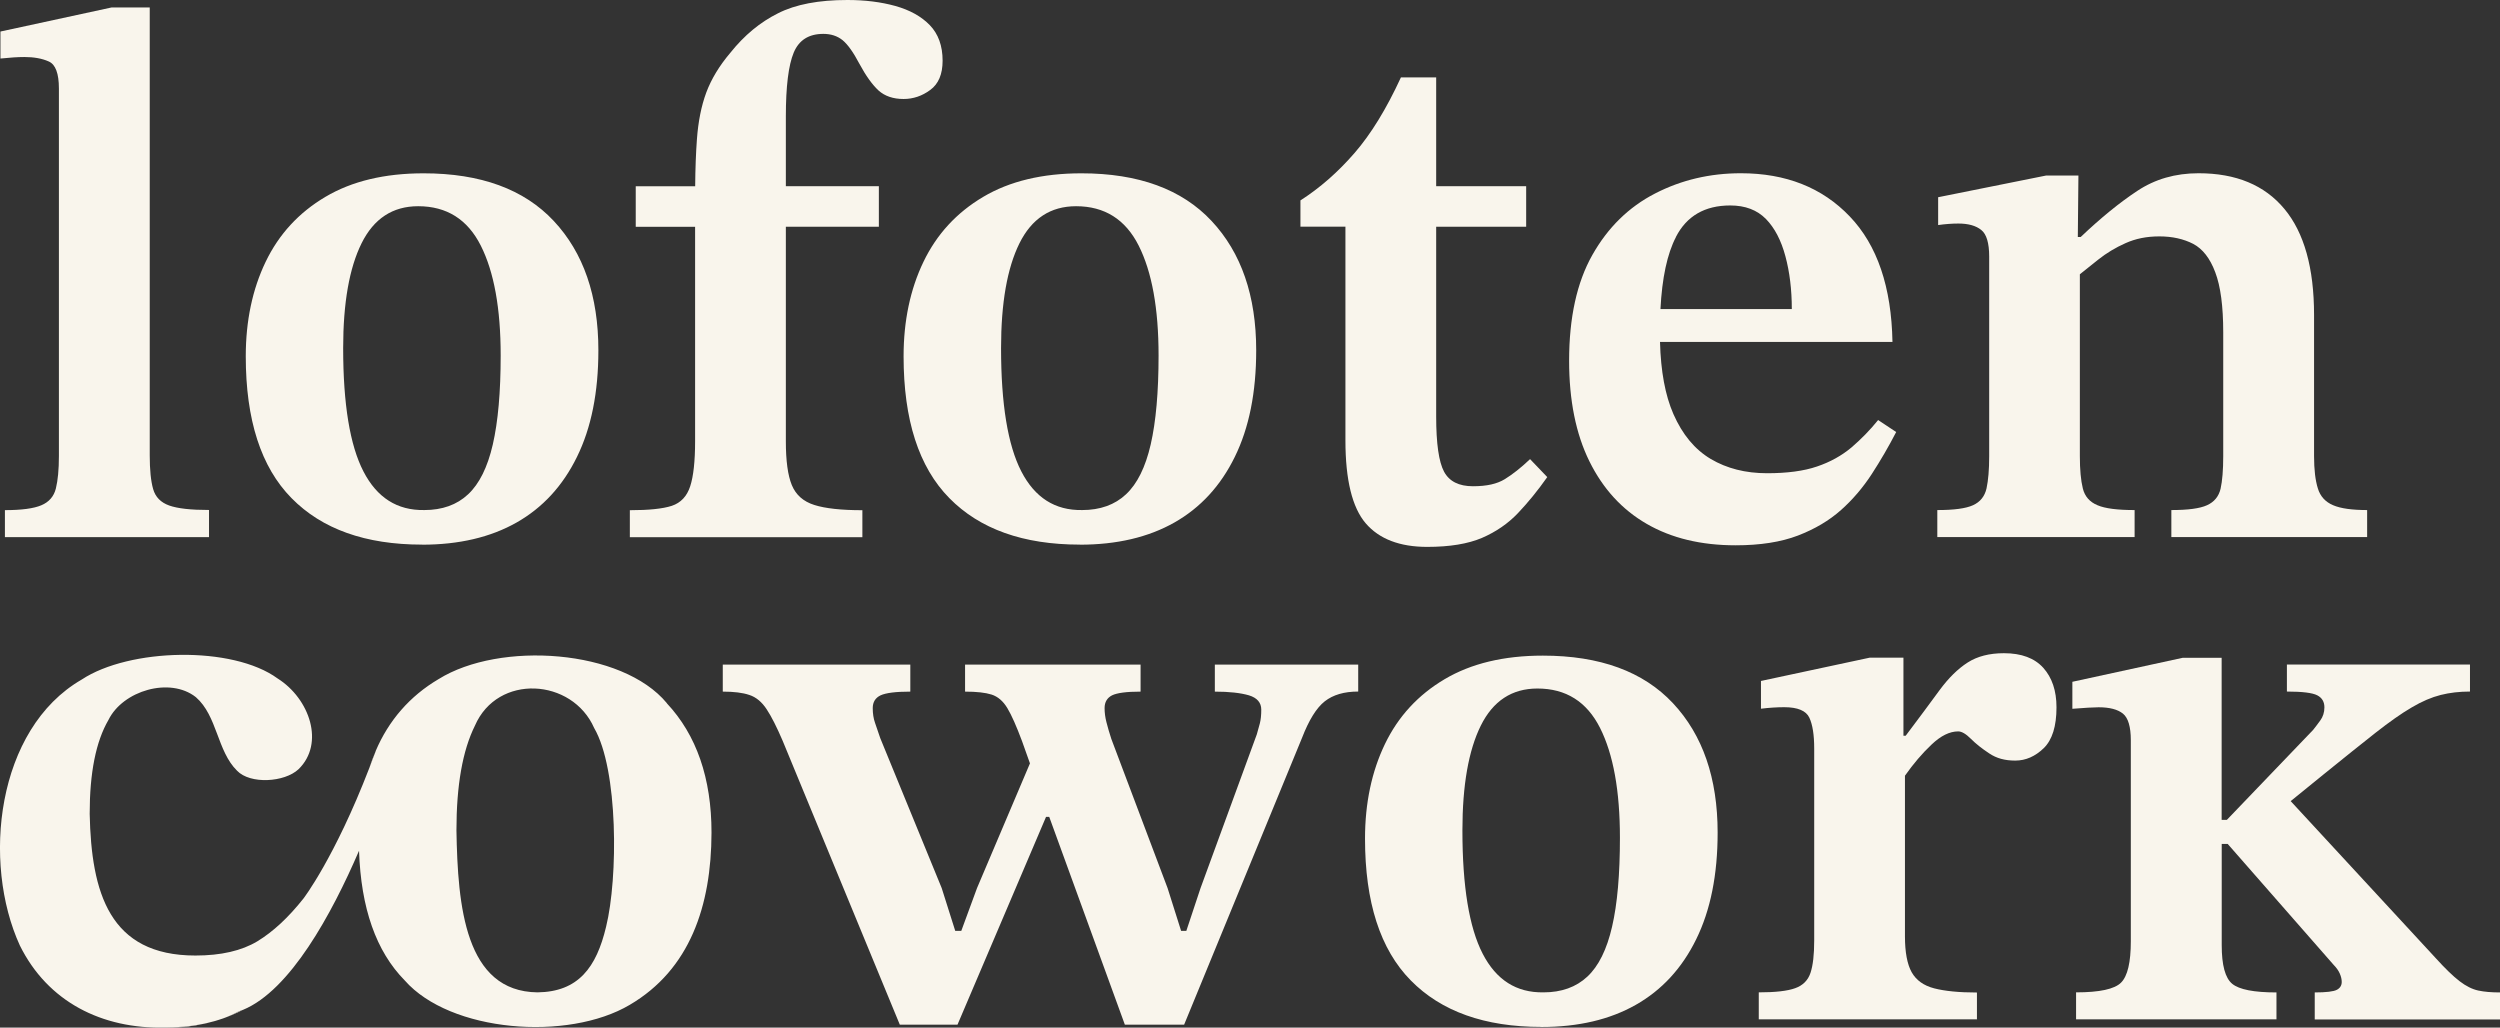
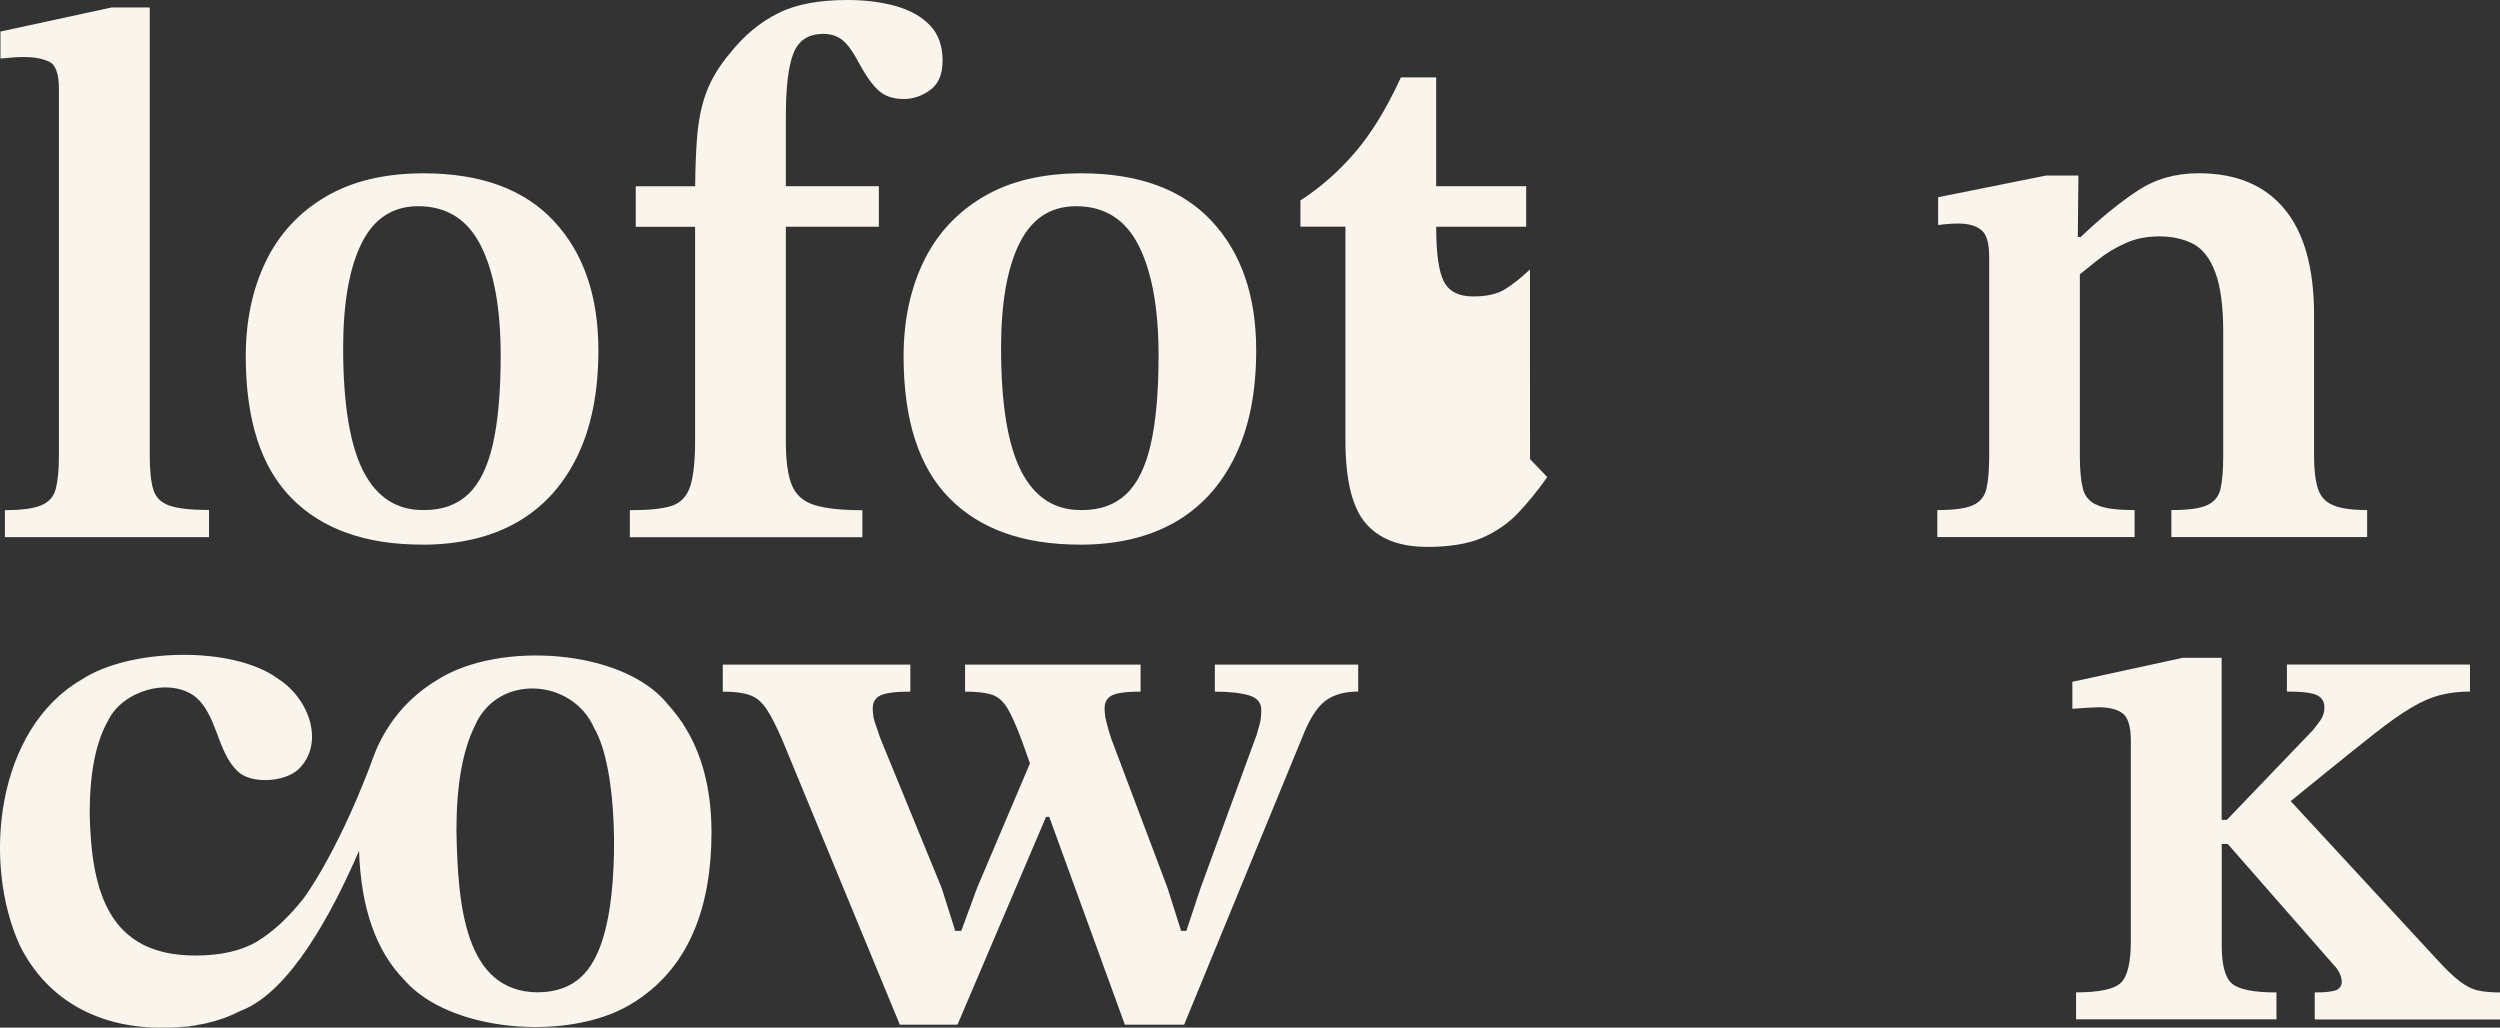
<svg xmlns="http://www.w3.org/2000/svg" id="Layer_1" data-name="Layer 1" viewBox="0 0 330.6 135.89">
  <rect x="0" y="0" width="330.6" height="135.89" fill="#333333" stroke="none" />
  <defs>
    <style> .cls-1 { fill: #f9f5ec; } </style>
  </defs>
  <g>
    <path class="cls-1" d="M48.85,101.54c.26-.69.54-1.41.81-2.14-.31.69-.57,1.41-.81,2.14Z" />
    <path class="cls-1" d="M27.08,135.36c.06,0,.12-.02.18-.04.1-.02.18-.05.27-.07-.15.04-.3.07-.45.11Z" />
    <path class="cls-1" d="M88.19,92.99c-5.93-7.17-22.1-8.23-30.2-3.18-3.8,2.24-6.6,5.48-8.31,9.5-.01.02-.02.06-.02.08-.27.74-.55,1.45-.81,2.14-4.6,11.93-8.72,17.29-8.72,17.29-1.99,2.51-4.01,4.39-6.1,5.66-2.08,1.25-4.81,1.88-8.19,1.88-11.4,0-13.76-8.33-13.98-18.74,0-5.43.82-9.56,2.48-12.41,1.9-3.88,8.13-5.73,11.56-3.02,2.85,2.48,2.8,7.13,5.45,9.73,1.73,1.81,6.26,1.55,8.13-.2,3.49-3.4,1.48-9.32-2.77-12-5.97-4.36-19.61-4.01-25.9.14C-.51,96.4-2.4,114.06,2.63,125.04c3.68,7.42,10.8,11.04,19.24,10.85.39,0,.77-.01,1.13-.04.25-.01.5-.02.74-.05.77-.03,1.53-.12,2.27-.25.37-.06.71-.12,1.06-.19.15-.04.3-.07.45-.11.25-.05.49-.12.71-.18.02,0,.06-.01.08-.02.06-.01.12-.04.18-.05.15-.05.32-.1.48-.15.19-.05.37-.12.55-.18.71-.26,1.38-.56,2.01-.91.18-.06.36-.13.54-.2.02-.01.05-.02.07-.02,6.23-2.58,11.71-12.62,15.34-21.04.25,7.6,2.26,13.31,6.04,17.15,6.03,6.86,21.57,8.08,29.76,3.23,7.94-4.66,10.79-13.07,10.81-22.77,0-7.2-1.98-12.91-5.91-17.11ZM80.15,122.55c-1.28,5.39-3.67,8.61-9.07,8.68-9.59-.11-10.55-11.39-10.72-21.42,0-5.95.81-10.56,2.44-13.84,3-6.93,12.87-6.29,15.77.3,3.2,5.48,3.17,19.83,1.58,26.28Z" />
    <path class="cls-1" d="M179.61,87.88v3.57c-1.86,0-3.32.43-4.42,1.29-1.1.86-2.1,2.48-3.02,4.86l-15.58,37.9h-7.84l-10-27.48h-.42l-11.71,27.48h-7.63l-15.48-37.51c-.79-1.85-1.5-3.25-2.13-4.2-.63-.96-1.39-1.6-2.29-1.89-.88-.3-2.06-.44-3.51-.44v-3.57h24.8v3.57c-1.93,0-3.23.17-3.93.49-.69.33-1.04.89-1.04,1.69,0,.73.1,1.37.3,1.94.2.56.43,1.24.69,2.02l8.13,19.84,1.79,5.66h.8l2.08-5.66,7-16.49-1.05-2.95c-.74-1.98-1.38-3.43-1.94-4.36-.56-.93-1.25-1.52-2.08-1.79-.82-.26-2-.39-3.51-.39v-3.57h23.21v3.57c-1.86,0-3.11.17-3.77.49-.65.33-.99.89-.99,1.69,0,.6.08,1.23.25,1.88.17.67.38,1.39.64,2.19l7.44,19.73,1.79,5.66h.69l1.88-5.66,7.44-20.33c.13-.46.26-.95.4-1.44.13-.5.19-1.11.19-1.83,0-.93-.55-1.56-1.63-1.89-1.1-.32-2.6-.49-4.51-.49v-3.57h18.95Z" />
-     <path class="cls-1" d="M203.82,135.8c-7.48,0-13.23-2.05-17.26-6.15-4.04-4.1-6.05-10.35-6.05-18.75,0-4.69.88-8.86,2.63-12.5,1.75-3.64,4.38-6.5,7.89-8.58,3.51-2.08,7.84-3.12,13-3.12,7.54,0,13.28,2.1,17.21,6.3,3.93,4.2,5.9,9.9,5.9,17.11,0,5.56-.94,10.25-2.83,14.09-1.88,3.84-4.55,6.73-7.99,8.68-3.44,1.95-7.6,2.93-12.5,2.93ZM204.11,131.23c2.38,0,4.31-.69,5.8-2.08,1.49-1.39,2.58-3.59,3.27-6.6.7-3.01,1.04-6.93,1.04-11.76,0-6.22-.88-11.06-2.63-14.53-1.75-3.47-4.51-5.21-8.28-5.21-3.37,0-5.87,1.64-7.49,4.91-1.62,3.27-2.43,7.89-2.43,13.84,0,7.41.89,12.85,2.68,16.32,1.79,3.47,4.46,5.17,8.04,5.11Z" />
-     <path class="cls-1" d="M261.45,134.8h-28.87v-3.57c2.18,0,3.79-.18,4.81-.55,1.02-.36,1.7-1.04,2.03-2.03.33-.99.49-2.41.49-4.27v-25.4c0-1.79-.21-3.14-.64-4.07-.43-.92-1.54-1.39-3.32-1.39-.99,0-2.02.07-3.08.2v-3.67l14.38-3.08h4.46v10.32h.3c1.79-2.38,3.28-4.38,4.46-6,1.19-1.62,2.43-2.84,3.72-3.67,1.29-.83,2.89-1.24,4.81-1.24,2.32,0,4.05.65,5.21,1.94,1.15,1.29,1.74,3.02,1.74,5.21,0,2.51-.56,4.31-1.69,5.41-1.13,1.09-2.38,1.64-3.77,1.64s-2.47-.31-3.42-.94c-.96-.63-1.77-1.27-2.43-1.93-.66-.66-1.22-.99-1.69-.99-1.13,0-2.3.58-3.52,1.74-1.23,1.16-2.4,2.53-3.52,4.12v21.23c0,2.12.3,3.7.89,4.76.6,1.06,1.59,1.77,2.98,2.13,1.39.36,3.27.55,5.65.55v3.57Z" />
    <path class="cls-1" d="M301.03,134.8h-26.49v-3.57c3.11,0,5.09-.43,5.95-1.29s1.29-2.68,1.29-5.46v-26.59c0-1.78-.35-2.96-1.04-3.52-.7-.56-1.77-.84-3.22-.84-.66,0-1.82.07-3.47.2v-3.57l14.58-3.17h5.16v21.43h.69l11.41-11.9c.26-.33.58-.74.94-1.24.36-.49.55-1.07.55-1.74,0-.73-.31-1.26-.94-1.59-.63-.33-1.97-.5-4.02-.5v-3.57h24.21v3.57c-1.39,0-2.68.15-3.87.45-1.19.3-2.47.84-3.82,1.64-1.36.79-2.96,1.92-4.81,3.37-1.85,1.46-4.17,3.31-6.94,5.56l-4.27,3.47,19.15,20.73c1.26,1.39,2.32,2.42,3.18,3.08.86.66,1.69,1.07,2.48,1.24.79.17,1.75.25,2.88.25v3.57h-24.51v-3.57c1.52,0,2.5-.12,2.93-.35.43-.23.64-.58.64-1.04,0-.33-.08-.7-.25-1.09-.17-.4-.45-.79-.84-1.19l-13.99-15.97h-.79v13.39c0,2.65.46,4.35,1.39,5.11.92.76,2.88,1.14,5.85,1.14v3.57Z" />
-     <path class="cls-1" d="M29.53,134.67s0,0,0,0c0,0,0,0,0,0Z" />
    <path class="cls-1" d="M26.02,135.55c.37-.06.71-.12,1.06-.19-2.23.5-4.12.55-5.14.52.37,0,.73-.01,1.07-.04.25-.01.5-.02.74-.05.25-.01.5-.02.74-.05.12-.01.23-.02.33-.04.42-.05.81-.1,1.2-.17Z" />
    <path class="cls-1" d="M27.53,135.25c.11-.02.21-.05.32-.07-.2.05-.39.1-.6.14-.06.01-.12.04-.18.04.15-.04.3-.07.45-.11Z" />
    <path class="cls-1" d="M32.08,133.56c-.86.45-1.71.81-2.55,1.11.71-.26,1.38-.56,2.01-.91.18-.06.36-.13.54-.2Z" />
  </g>
  <g>
    <path class="cls-1" d="M27.63,71.03H.65v-3.57c2.18,0,3.79-.21,4.81-.64,1.02-.43,1.67-1.17,1.93-2.23.26-1.06.4-2.48.4-4.27V11.7c0-1.99-.45-3.18-1.34-3.57-.89-.4-1.97-.59-3.22-.59-.86,0-1.92.07-3.17.2v-3.57L14.74.99h5.06v59.22c0,1.92.15,3.41.45,4.46.3,1.06,1.01,1.78,2.13,2.18,1.12.4,2.88.59,5.26.59v3.57Z" />
    <path class="cls-1" d="M55.81,72.02c-7.48,0-13.23-2.05-17.26-6.15-4.04-4.1-6.05-10.35-6.05-18.75,0-4.69.88-8.86,2.63-12.5,1.75-3.64,4.38-6.5,7.89-8.58,3.5-2.08,7.84-3.12,13-3.12,7.54,0,13.28,2.1,17.21,6.3,3.93,4.2,5.9,9.9,5.9,17.11,0,5.56-.94,10.25-2.83,14.09-1.88,3.84-4.55,6.73-7.99,8.68-3.44,1.95-7.61,2.93-12.5,2.93ZM56.1,67.45c2.38,0,4.32-.69,5.8-2.08,1.49-1.39,2.58-3.59,3.27-6.6.69-3.01,1.04-6.93,1.04-11.76,0-6.22-.88-11.06-2.63-14.53-1.75-3.47-4.51-5.21-8.28-5.21-3.37,0-5.87,1.64-7.49,4.91-1.62,3.27-2.43,7.89-2.43,13.84,0,7.41.89,12.85,2.68,16.32,1.79,3.47,4.46,5.17,8.04,5.11Z" />
    <path class="cls-1" d="M124.65,8.03c0,1.79-.55,3.08-1.64,3.87-1.08.8-2.26,1.19-3.52,1.19-1.38,0-2.49-.38-3.32-1.13-.82-.76-1.67-1.94-2.52-3.52-.8-1.52-1.54-2.56-2.23-3.13-.7-.56-1.55-.83-2.54-.83-1.92,0-3.23.82-3.92,2.48s-1.04,4.47-1.04,8.43v9.23h12.3v5.36h-12.3v28.37c0,2.58.26,4.51.79,5.8.54,1.3,1.52,2.17,2.98,2.63,1.45.46,3.57.69,6.35.69v3.57h-30.75v-3.57c2.51,0,4.36-.19,5.55-.58,1.19-.4,2-1.26,2.43-2.58.43-1.32.65-3.31.65-5.95v-28.37h-7.85v-5.36h7.86c.02-2.37.1-4.43.23-6.2.17-2.35.58-4.42,1.24-6.2.67-1.79,1.73-3.54,3.18-5.25,1.85-2.32,3.95-4.05,6.3-5.22C105.22.57,108.28,0,112.06,0,114.37,0,116.49.26,118.4.79c1.92.54,3.44,1.38,4.56,2.54,1.12,1.16,1.69,2.73,1.69,4.7Z" />
    <path class="cls-1" d="M142.8,72.02c-7.48,0-13.23-2.05-17.26-6.15-4.04-4.1-6.05-10.35-6.05-18.75,0-4.69.88-8.86,2.63-12.5,1.75-3.64,4.38-6.5,7.89-8.58,3.5-2.08,7.84-3.12,13-3.12,7.54,0,13.28,2.1,17.21,6.3,3.93,4.2,5.9,9.9,5.9,17.11,0,5.56-.94,10.25-2.83,14.09-1.88,3.84-4.55,6.73-7.99,8.68-3.44,1.95-7.61,2.93-12.5,2.93ZM143.1,67.45c2.38,0,4.32-.69,5.8-2.08,1.49-1.39,2.58-3.59,3.27-6.6.69-3.01,1.04-6.93,1.04-11.76,0-6.22-.88-11.06-2.63-14.53-1.75-3.47-4.51-5.21-8.28-5.21-3.37,0-5.87,1.64-7.49,4.91-1.62,3.27-2.43,7.89-2.43,13.84,0,7.41.89,12.85,2.68,16.32,1.79,3.47,4.46,5.17,8.04,5.11Z" />
-     <path class="cls-1" d="M202.33,60.71l2.28,2.38c-1.26,1.79-2.55,3.37-3.87,4.76-1.32,1.39-2.91,2.48-4.76,3.28-1.85.79-4.27,1.19-7.24,1.19-3.64,0-6.35-1.04-8.14-3.12-1.78-2.08-2.68-5.74-2.68-10.96v-28.27h-5.95v-3.47c2.58-1.65,4.96-3.74,7.14-6.25,2.18-2.51,4.23-5.85,6.15-10.02h4.66v14.39h11.9v5.36h-11.9v25.1c0,3.57.35,6,1.04,7.29.69,1.29,1.97,1.93,3.82,1.93s3.19-.31,4.22-.94c1.02-.63,2.13-1.5,3.32-2.63Z" />
-     <path class="cls-1" d="M248.36,55.55c-1.06,1.32-2.24,2.52-3.52,3.62-1.29,1.08-2.81,1.93-4.56,2.52-1.75.6-3.95.89-6.6.89-2.85,0-5.32-.63-7.44-1.88-2.12-1.26-3.76-3.24-4.95-5.95-1.08-2.47-1.67-5.64-1.77-9.53h30.74c-.13-7.26-2.01-12.81-5.66-16.61-3.63-3.8-8.43-5.7-14.39-5.7-4.1,0-7.88.89-11.35,2.68-3.48,1.79-6.24,4.5-8.29,8.13-2.05,3.63-3.07,8.3-3.07,13.99,0,5.22.89,9.66,2.68,13.29,1.79,3.63,4.31,6.39,7.59,8.28,3.27,1.89,7.19,2.83,11.75,2.83,3.24,0,5.99-.43,8.24-1.29,2.24-.86,4.14-1.99,5.7-3.38,1.55-1.38,2.91-2.98,4.06-4.75,1.16-1.79,2.24-3.64,3.23-5.56l-2.38-1.58ZM221.62,31.34c1.42-2.77,3.82-4.17,7.19-4.17,1.98,0,3.55.6,4.72,1.79,1.16,1.19,2.01,2.83,2.57,4.92.56,2.07.85,4.41.85,6.99h-17.37c.21-4.11.89-7.3,2.05-9.53Z" />
+     <path class="cls-1" d="M202.33,60.71l2.28,2.38c-1.26,1.79-2.55,3.37-3.87,4.76-1.32,1.39-2.91,2.48-4.76,3.28-1.85.79-4.27,1.19-7.24,1.19-3.64,0-6.35-1.04-8.14-3.12-1.78-2.08-2.68-5.74-2.68-10.96v-28.27h-5.95v-3.47c2.58-1.65,4.96-3.74,7.14-6.25,2.18-2.51,4.23-5.85,6.15-10.02h4.66v14.39h11.9v5.36h-11.9c0,3.57.35,6,1.04,7.29.69,1.29,1.97,1.93,3.82,1.93s3.19-.31,4.22-.94c1.02-.63,2.13-1.5,3.32-2.63Z" />
    <path class="cls-1" d="M313.03,67.45v3.57h-25.89v-3.57c2.18,0,3.75-.2,4.72-.64.95-.43,1.55-1.16,1.79-2.18.23-1.02.35-2.47.35-4.31v-16.37c0-3.44-.35-6.09-1.05-7.93-.69-1.86-1.67-3.11-2.92-3.77-1.26-.65-2.75-.99-4.47-.99s-3.14.3-4.47.89-2.54,1.32-3.62,2.18c-.8.63-1.61,1.27-2.43,1.94v24.05c0,1.79.13,3.2.39,4.26.26,1.06.9,1.8,1.94,2.23,1.02.44,2.66.64,4.91.64v3.57h-26.09v-3.57c2.18,0,3.75-.2,4.72-.64.95-.43,1.55-1.17,1.79-2.23.23-1.06.35-2.48.35-4.26v-26.39c0-1.79-.35-2.97-1.05-3.52-.69-.56-1.7-.85-3.02-.85-.86,0-1.75.07-2.68.2v-3.68l14.29-2.87h4.26l-.08,8.13h.38c2.64-2.51,5.14-4.55,7.49-6.1,2.35-1.56,5.04-2.33,8.09-2.33,4.97,0,8.74,1.57,11.36,4.72,2.61,3.13,3.92,7.81,3.92,14.03v18.66c0,1.79.17,3.2.5,4.26.32,1.06,1,1.8,2.02,2.23,1.02.44,2.54.64,4.51.64Z" />
  </g>
</svg>